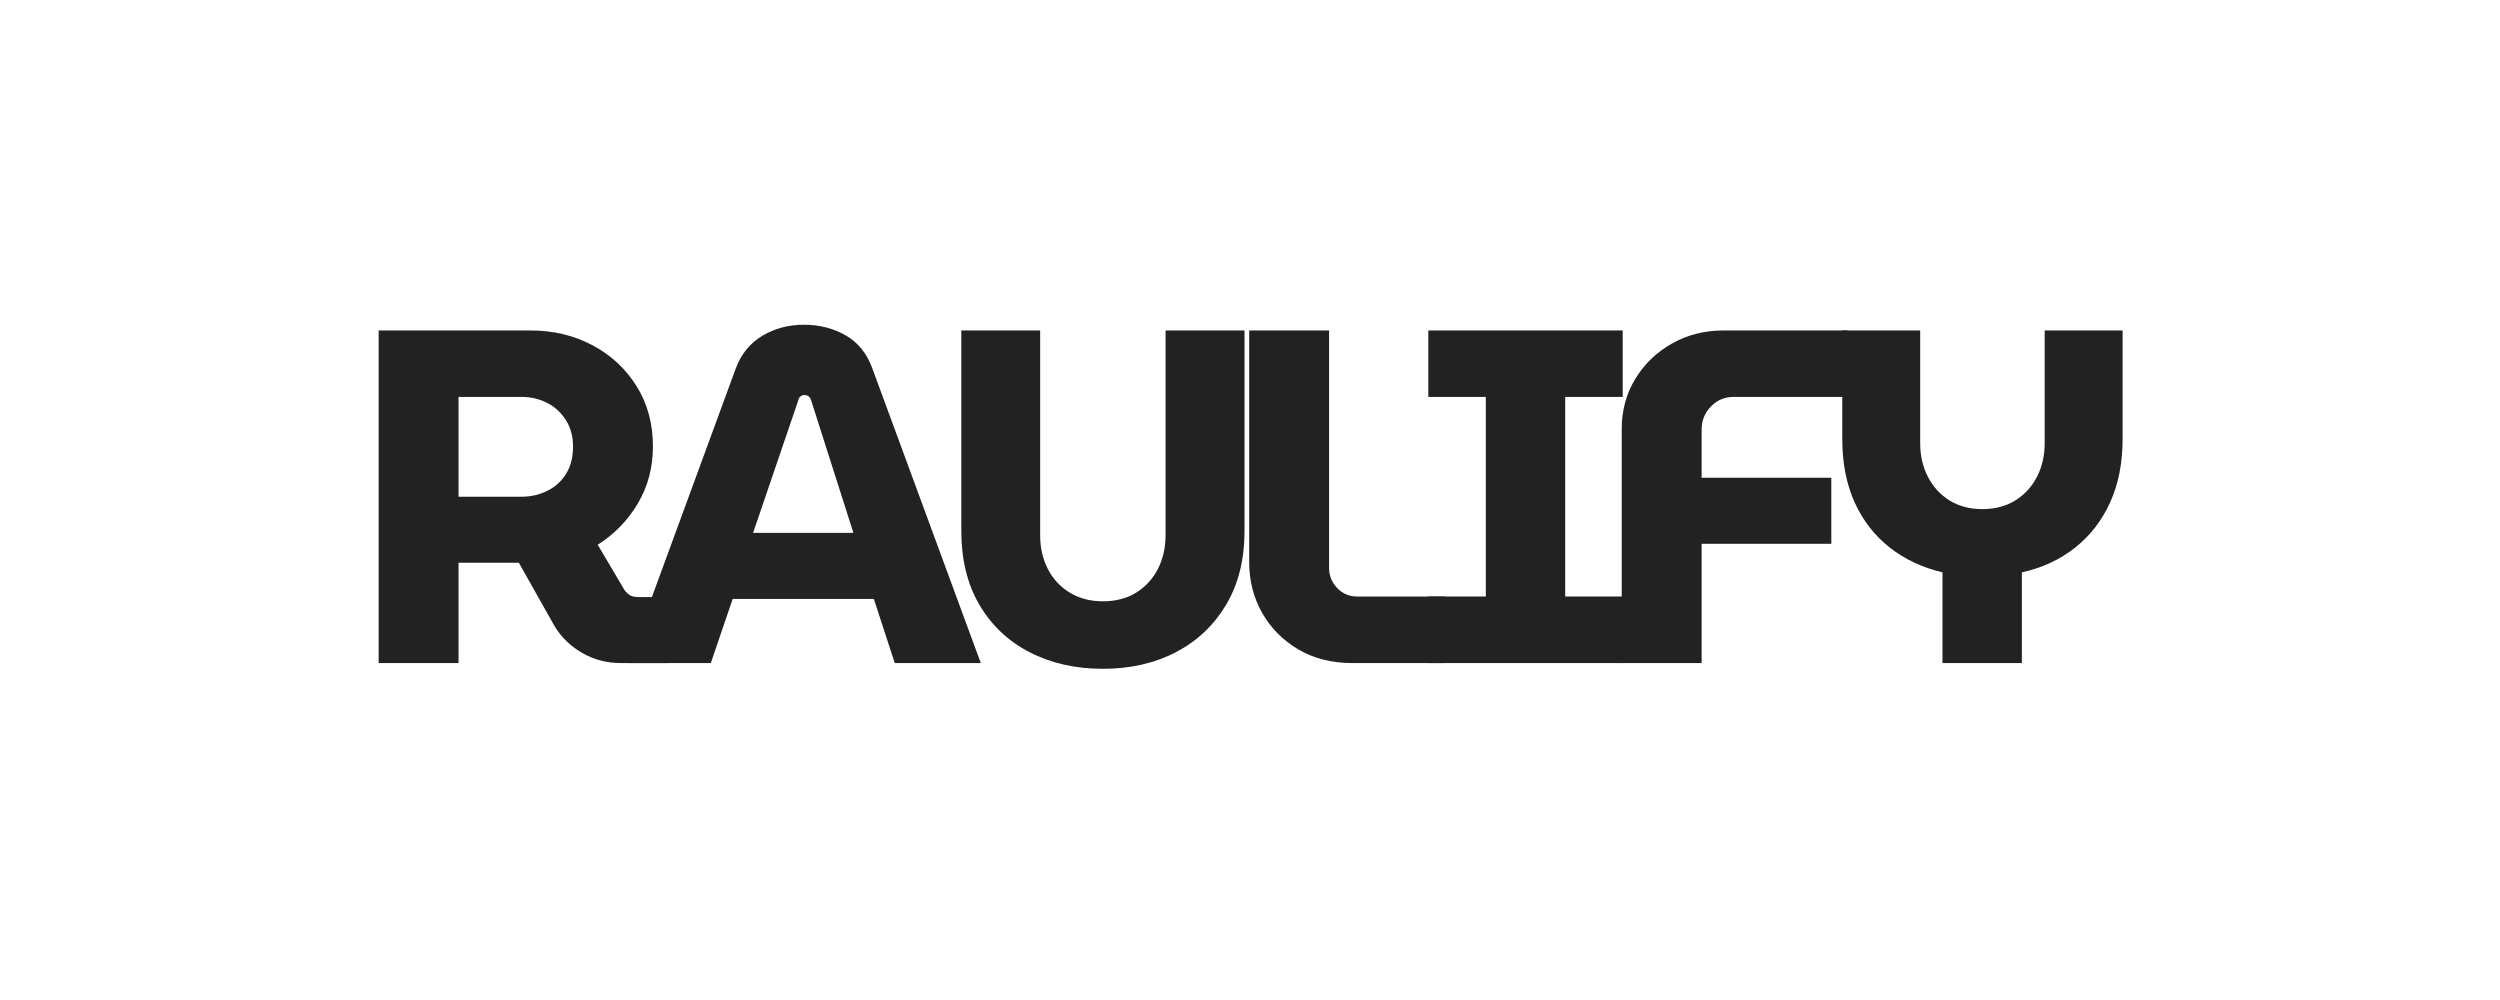
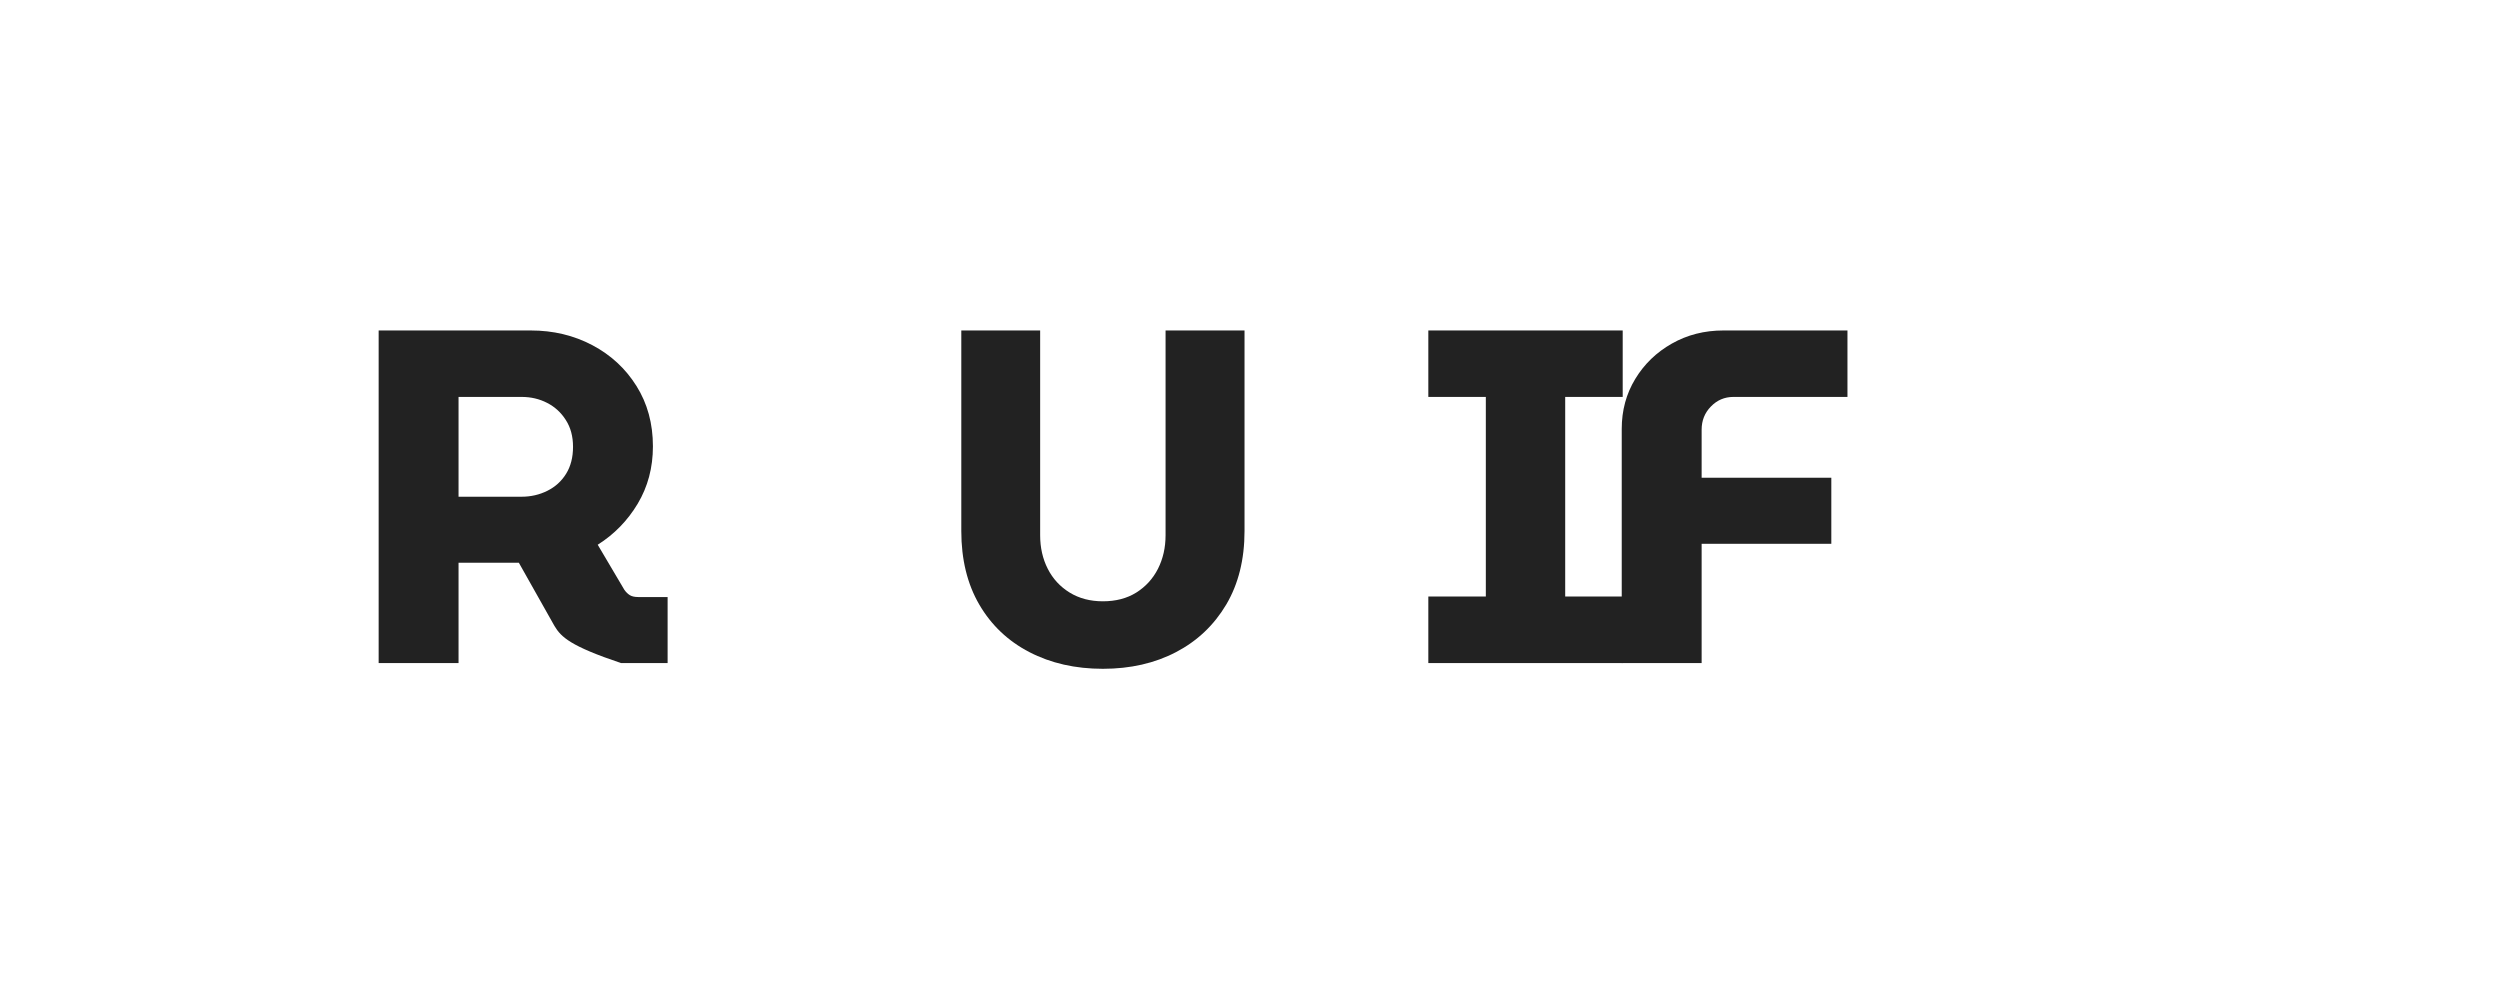
<svg xmlns="http://www.w3.org/2000/svg" version="1.2" preserveAspectRatio="xMidYMid meet" height="200" viewBox="0 0 375 150" zoomAndPan="magnify" width="500">
  <defs />
  <g id="30218c6cb4">
    <g style="fill:#222222;fill-opacity:1;">
      <g transform="translate(52.454, 99.461)">
-         <path d="M 4.344 0 L 4.344 -49.891 L 27.156 -49.891 C 30.531 -49.891 33.609 -49.156 36.391 -47.688 C 39.172 -46.219 41.379 -44.176 43.016 -41.562 C 44.66 -38.945 45.484 -35.926 45.484 -32.5 C 45.484 -29.32 44.723 -26.457 43.203 -23.906 C 41.68 -21.363 39.68 -19.312 37.203 -17.75 L 41.203 -10.984 C 41.441 -10.648 41.711 -10.383 42.016 -10.188 C 42.328 -10 42.742 -9.906 43.266 -9.906 L 47.688 -9.906 L 47.688 0 L 40.703 0 C 38.566 0 36.617 -0.508 34.859 -1.531 C 33.098 -2.551 31.719 -3.895 30.719 -5.562 L 25.375 -15.047 C 25.039 -15.047 24.695 -15.047 24.344 -15.047 C 23.988 -15.047 23.617 -15.047 23.234 -15.047 L 16.328 -15.047 L 16.328 0 Z M 16.328 -24.953 L 25.797 -24.953 C 27.18 -24.953 28.469 -25.25 29.656 -25.844 C 30.844 -26.438 31.781 -27.289 32.469 -28.406 C 33.156 -29.52 33.5 -30.863 33.5 -32.438 C 33.5 -34 33.141 -35.336 32.422 -36.453 C 31.711 -37.578 30.773 -38.438 29.609 -39.031 C 28.453 -39.625 27.18 -39.922 25.797 -39.922 L 16.328 -39.922 Z M 16.328 -24.953" style="stroke:none" />
+         <path d="M 4.344 0 L 4.344 -49.891 L 27.156 -49.891 C 30.531 -49.891 33.609 -49.156 36.391 -47.688 C 39.172 -46.219 41.379 -44.176 43.016 -41.562 C 44.66 -38.945 45.484 -35.926 45.484 -32.5 C 45.484 -29.32 44.723 -26.457 43.203 -23.906 C 41.68 -21.363 39.68 -19.312 37.203 -17.75 L 41.203 -10.984 C 41.441 -10.648 41.711 -10.383 42.016 -10.188 C 42.328 -10 42.742 -9.906 43.266 -9.906 L 47.688 -9.906 L 47.688 0 L 40.703 0 C 33.098 -2.551 31.719 -3.895 30.719 -5.562 L 25.375 -15.047 C 25.039 -15.047 24.695 -15.047 24.344 -15.047 C 23.988 -15.047 23.617 -15.047 23.234 -15.047 L 16.328 -15.047 L 16.328 0 Z M 16.328 -24.953 L 25.797 -24.953 C 27.18 -24.953 28.469 -25.25 29.656 -25.844 C 30.844 -26.438 31.781 -27.289 32.469 -28.406 C 33.156 -29.52 33.5 -30.863 33.5 -32.438 C 33.5 -34 33.141 -35.336 32.422 -36.453 C 31.711 -37.578 30.773 -38.438 29.609 -39.031 C 28.453 -39.625 27.18 -39.922 25.797 -39.922 L 16.328 -39.922 Z M 16.328 -24.953" style="stroke:none" />
      </g>
    </g>
    <g style="fill:#222222;fill-opacity:1;">
      <g transform="translate(94.152, 99.461)">
-         <path d="M 0 0 L 16.188 -44.125 C 16.988 -46.312 18.316 -47.961 20.172 -49.078 C 22.023 -50.191 24.117 -50.75 26.453 -50.75 C 28.773 -50.75 30.863 -50.211 32.719 -49.141 C 34.57 -48.078 35.898 -46.426 36.703 -44.188 L 52.969 0 L 40.062 0 L 36.922 -9.625 L 15.75 -9.625 L 12.469 0 Z M 18.812 -19.531 L 33.859 -19.531 L 27.516 -39.422 C 27.422 -39.703 27.289 -39.898 27.125 -40.016 C 26.957 -40.141 26.754 -40.203 26.516 -40.203 C 26.273 -40.203 26.07 -40.129 25.906 -39.984 C 25.738 -39.848 25.633 -39.66 25.594 -39.422 Z M 18.812 -19.531" style="stroke:none" />
-       </g>
+         </g>
    </g>
    <g style="fill:#222222;fill-opacity:1;">
      <g transform="translate(140.054, 99.461)">
        <path d="M 25.375 0.859 C 21.238 0.859 17.566 0.023 14.359 -1.641 C 11.148 -3.305 8.645 -5.68 6.844 -8.766 C 5.039 -11.859 4.141 -15.539 4.141 -19.812 L 4.141 -49.891 L 15.969 -49.891 L 15.969 -19.172 C 15.969 -17.316 16.348 -15.641 17.109 -14.141 C 17.867 -12.648 18.961 -11.461 20.391 -10.578 C 21.816 -9.703 23.477 -9.266 25.375 -9.266 C 27.32 -9.266 28.992 -9.703 30.391 -10.578 C 31.797 -11.461 32.879 -12.648 33.641 -14.141 C 34.398 -15.641 34.781 -17.316 34.781 -19.172 L 34.781 -49.891 L 46.625 -49.891 L 46.625 -19.812 C 46.625 -15.539 45.707 -11.859 43.875 -8.766 C 42.039 -5.68 39.531 -3.305 36.344 -1.641 C 33.164 0.023 29.508 0.859 25.375 0.859 Z M 25.375 0.859" style="stroke:none" />
      </g>
    </g>
    <g style="fill:#222222;fill-opacity:1;">
      <g transform="translate(183.676, 99.461)">
-         <path d="M 19.172 0 C 16.086 0 13.379 -0.688 11.047 -2.062 C 8.723 -3.445 6.914 -5.281 5.625 -7.562 C 4.344 -9.844 3.703 -12.359 3.703 -15.109 L 3.703 -49.891 L 15.688 -49.891 L 15.688 -14.25 C 15.688 -13.113 16.086 -12.117 16.891 -11.266 C 17.703 -10.41 18.703 -9.984 19.891 -9.984 L 33.078 -9.984 L 33.078 0 Z M 19.172 0" style="stroke:none" />
-       </g>
+         </g>
    </g>
    <g style="fill:#222222;fill-opacity:1;">
      <g transform="translate(211.046, 99.461)">
        <path d="M 3.203 0 L 3.203 -9.984 L 11.828 -9.984 L 11.828 -39.922 L 3.203 -39.922 L 3.203 -49.891 L 32.359 -49.891 L 32.359 -39.922 L 23.734 -39.922 L 23.734 -9.984 L 32.359 -9.984 L 32.359 0 Z M 3.203 0" style="stroke:none" />
      </g>
    </g>
    <g style="fill:#222222;fill-opacity:1;">
      <g transform="translate(239.557, 99.461)">
        <path d="M 3.703 0 L 3.703 -35.141 C 3.703 -37.898 4.379 -40.395 5.734 -42.625 C 7.086 -44.852 8.914 -46.617 11.219 -47.922 C 13.531 -49.234 16.109 -49.891 18.953 -49.891 L 37.562 -49.891 L 37.562 -39.922 L 20.453 -39.922 C 19.129 -39.922 18.004 -39.441 17.078 -38.484 C 16.148 -37.535 15.688 -36.375 15.688 -35 L 15.688 -27.797 L 35.141 -27.797 L 35.141 -17.891 L 15.688 -17.891 L 15.688 0 Z M 3.703 0" style="stroke:none" />
      </g>
    </g>
    <g style="fill:#222222;fill-opacity:1;">
      <g transform="translate(272.201, 99.461)">
-         <path d="M 19.172 0 L 19.172 -13.609 C 16.129 -14.328 13.477 -15.578 11.219 -17.359 C 8.969 -19.141 7.223 -21.395 5.984 -24.125 C 4.754 -26.863 4.141 -30.016 4.141 -33.578 L 4.141 -49.891 L 15.828 -49.891 L 15.828 -32.938 C 15.828 -31.125 16.207 -29.469 16.969 -27.969 C 17.727 -26.477 18.805 -25.289 20.203 -24.406 C 21.609 -23.531 23.258 -23.094 25.156 -23.094 C 27.062 -23.094 28.711 -23.531 30.109 -24.406 C 31.516 -25.289 32.598 -26.477 33.359 -27.969 C 34.117 -29.469 34.5 -31.125 34.5 -32.938 L 34.5 -49.891 L 46.188 -49.891 L 46.188 -33.578 C 46.188 -30.016 45.566 -26.863 44.328 -24.125 C 43.098 -21.395 41.344 -19.125 39.062 -17.312 C 36.781 -15.508 34.117 -14.273 31.078 -13.609 L 31.078 0 Z M 19.172 0" style="stroke:none" />
-       </g>
+         </g>
    </g>
  </g>
</svg>